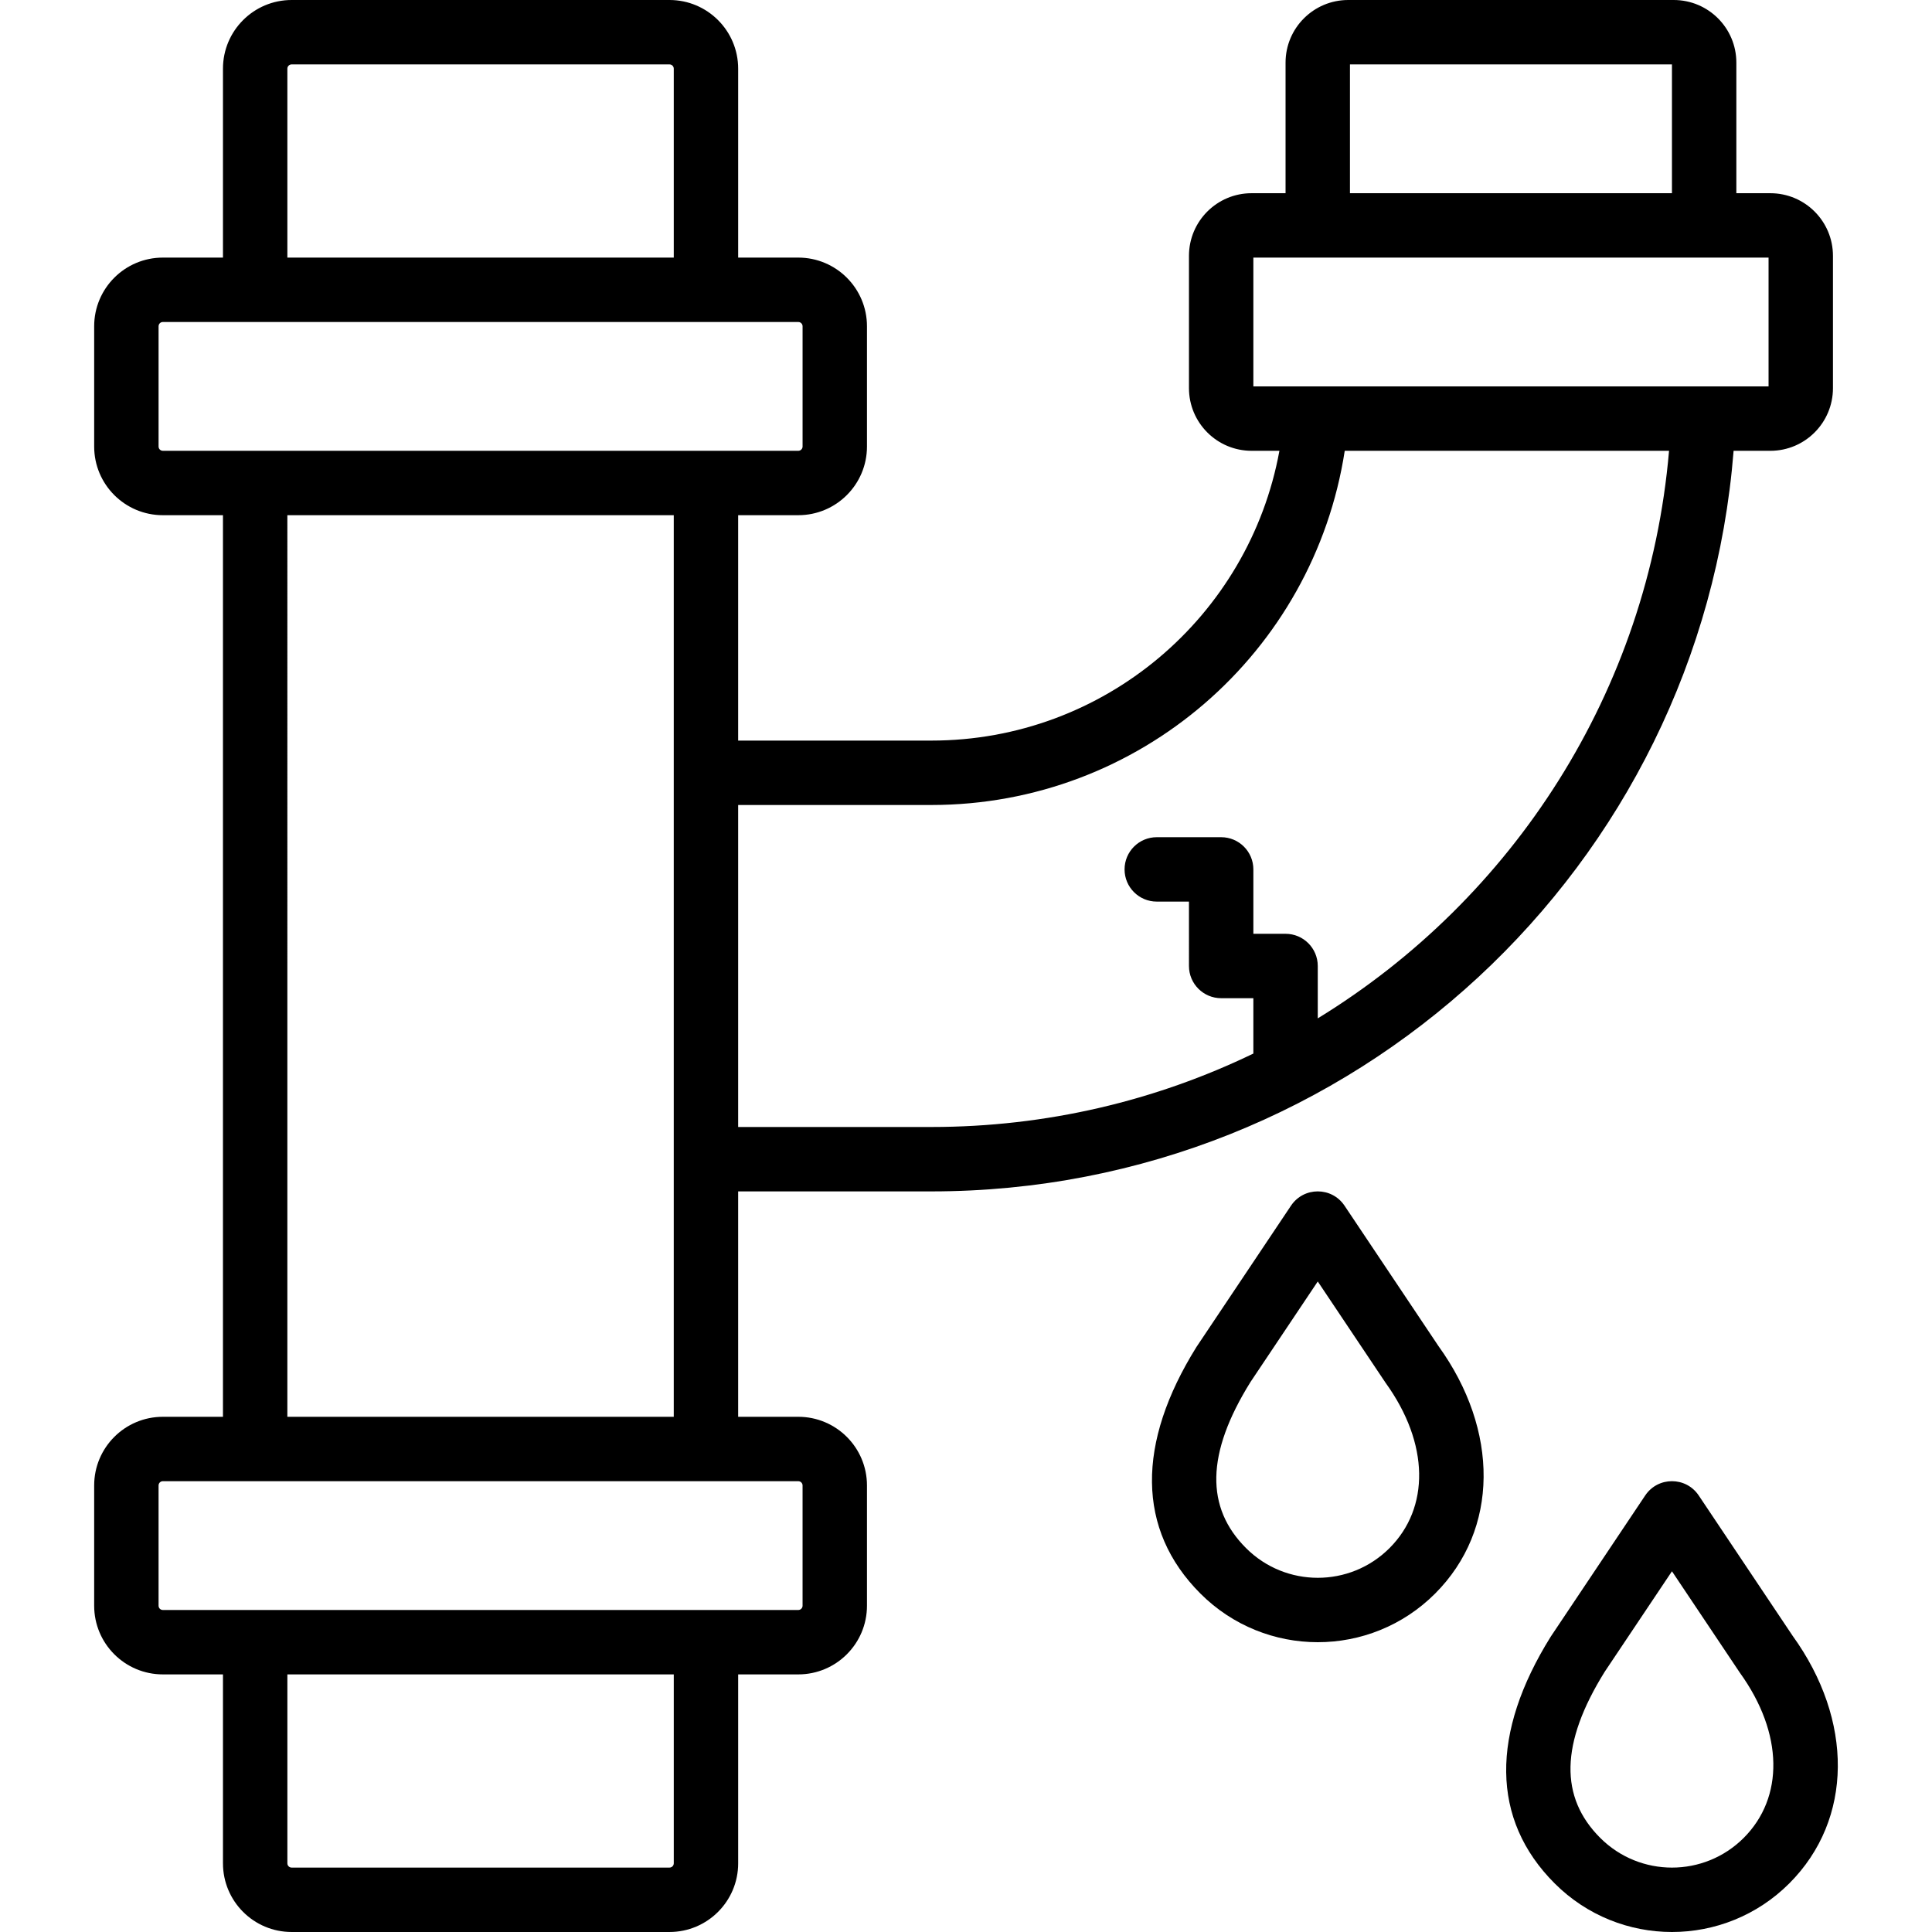
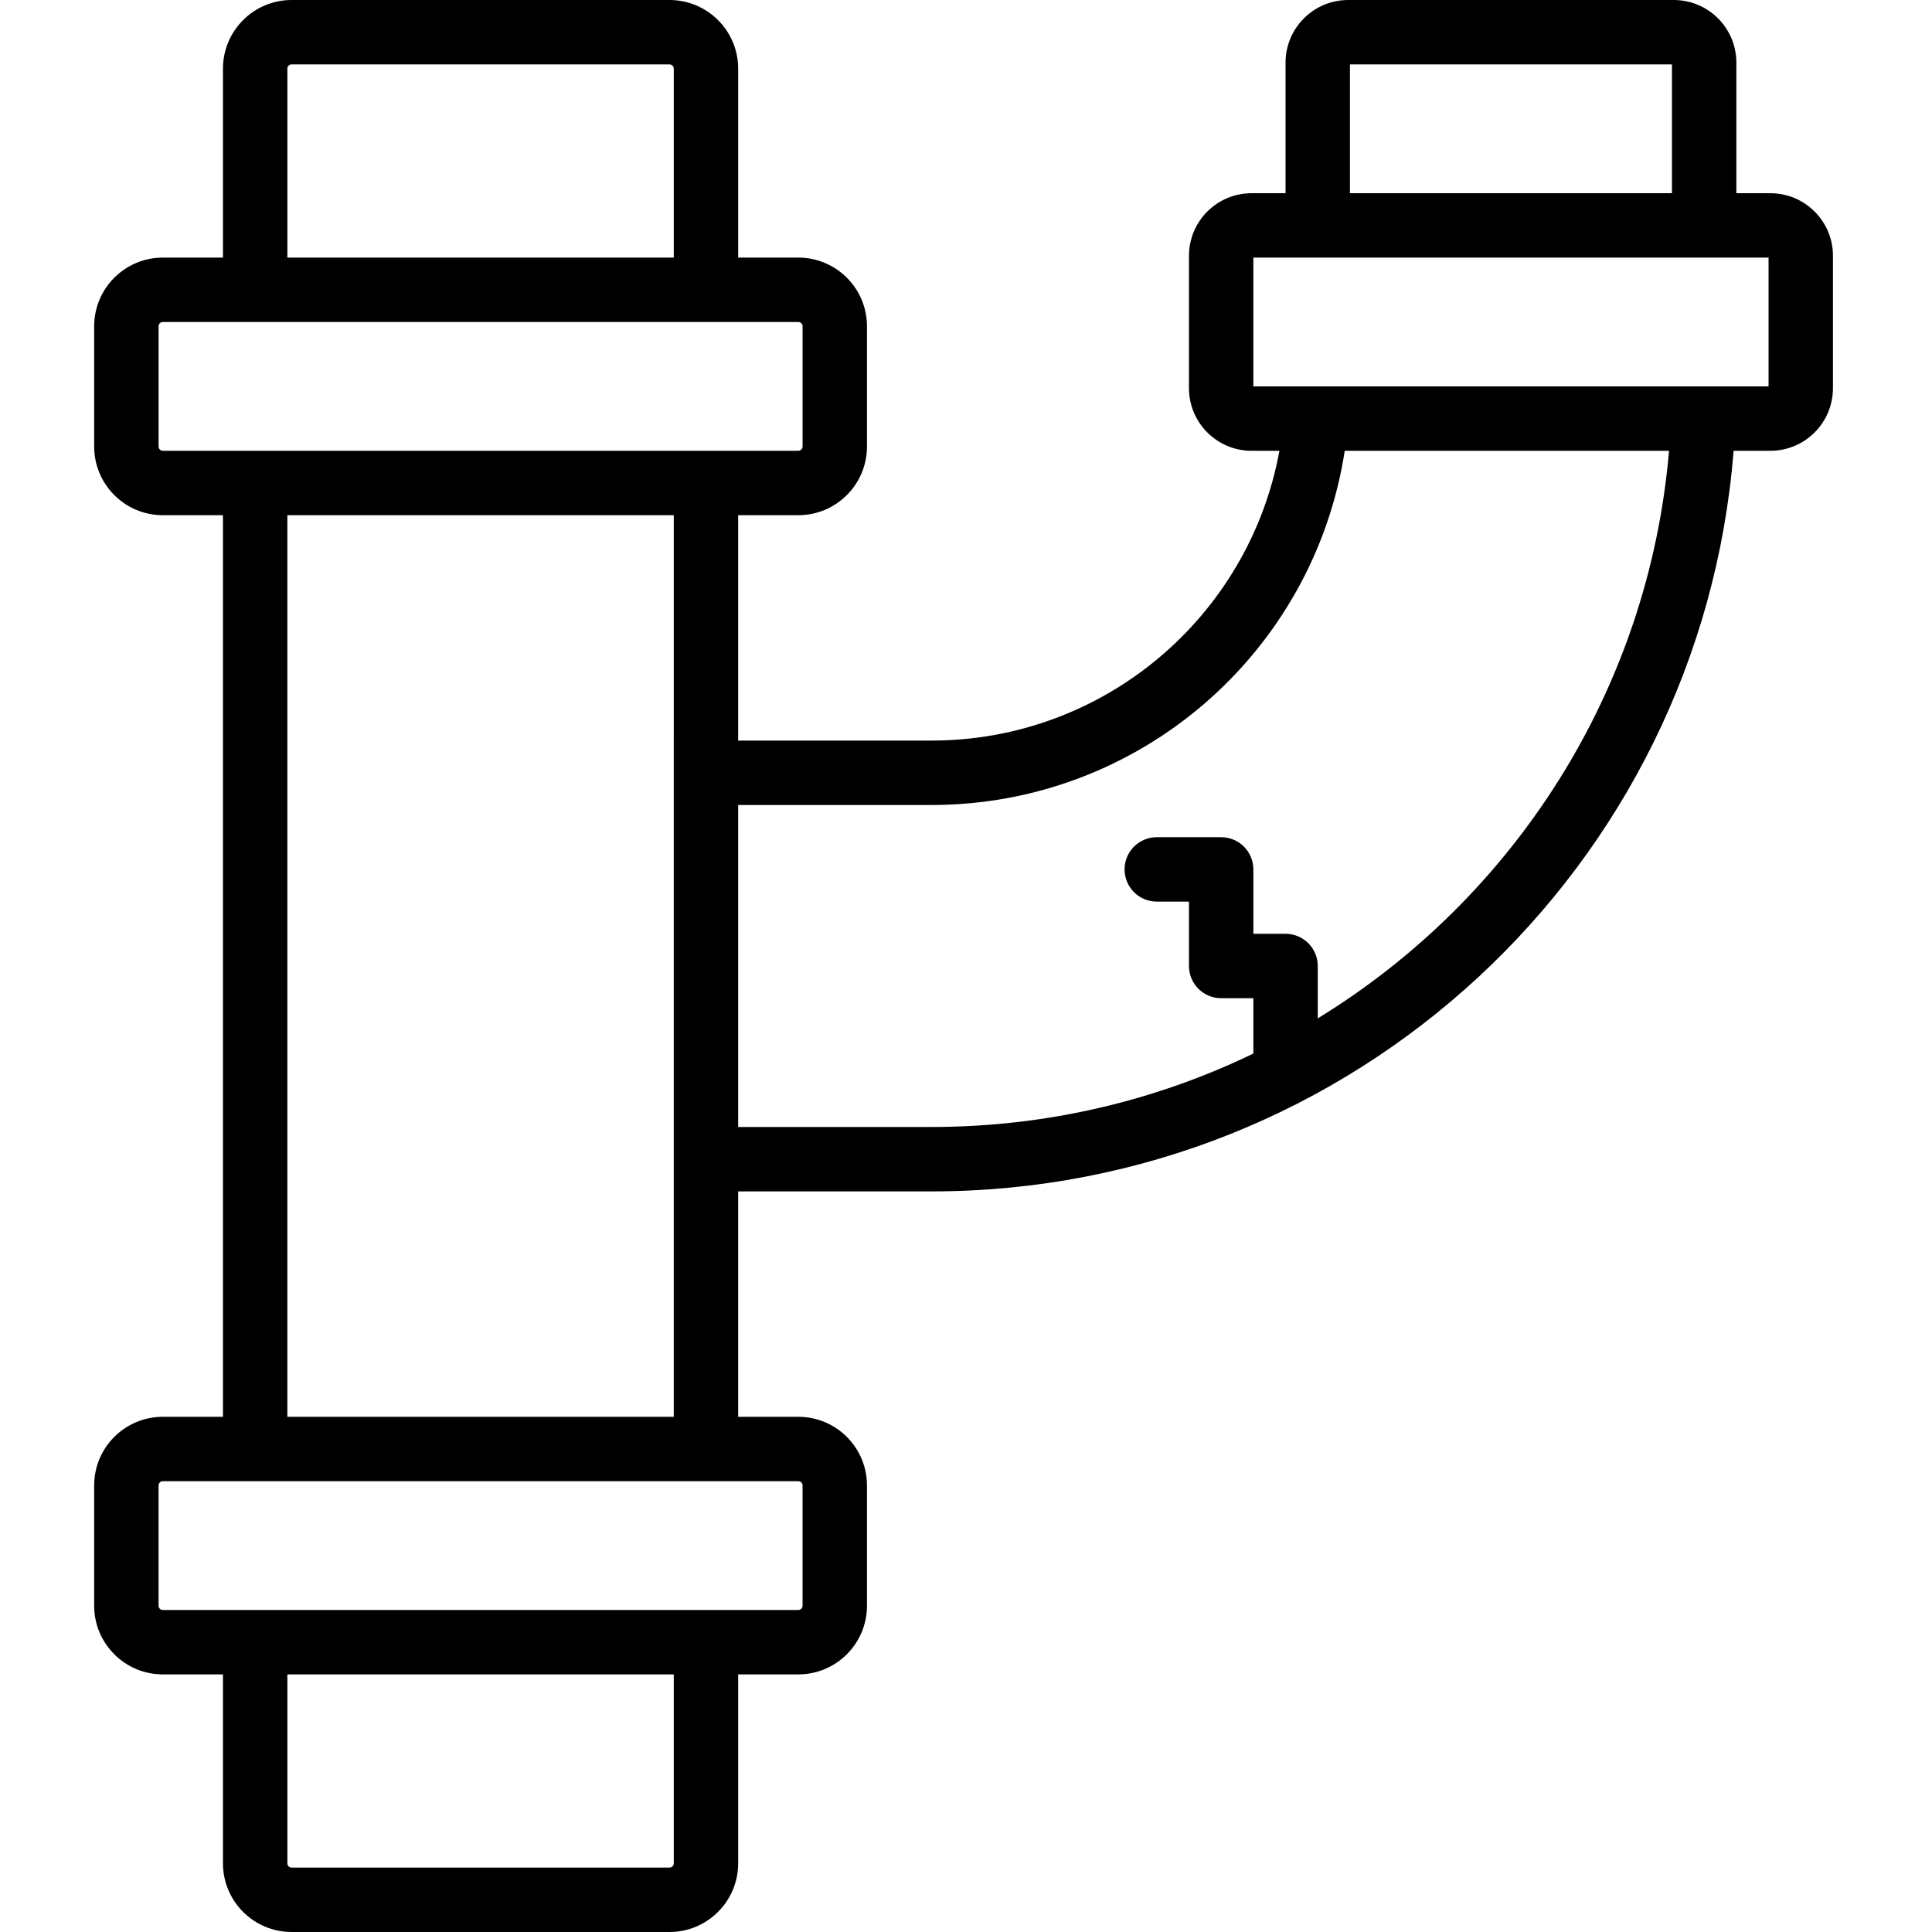
<svg xmlns="http://www.w3.org/2000/svg" fill="#000000" height="800px" width="800px" version="1.1" id="Layer_1" viewBox="0 0 512.002 512.002" xml:space="preserve">
  <g>
    <g>
      <g>
        <path d="M469.158,119.469c9.168,0,16.597-7.44,16.597-16.606V67.8c0-9.167-7.43-16.597-16.597-16.597h-9.005V16.597     C460.153,7.43,452.723,0,443.555,0h-86.263c-9.166,0-16.606,7.429-16.606,16.597v34.605h-9c-9.167,0-16.597,7.43-16.597,16.597     v35.063c0,9.166,7.429,16.606,16.597,16.606h7.373c-8.044,43.945-46.453,76.797-92.24,76.797H195.62v-59.733h15.935     c10.048,0,18.202-8.149,18.202-18.202V86.468c0-10.053-8.154-18.202-18.202-18.202h-15.933V18.202     C195.622,8.147,187.475,0,177.42,0H77.29C67.235,0,59.088,8.147,59.088,18.202v50.065h-15.93     c-10.055,0-18.202,8.147-18.202,18.202v31.863c0,10.055,8.147,18.202,18.202,18.202h15.928v238.933H43.158     c-10.055,0-18.202,8.147-18.202,18.202v31.863c0,10.055,8.147,18.202,18.202,18.202H59.09v50.065     c0,10.055,8.147,18.202,18.202,18.202h100.13c10.048,0,18.202-8.149,18.202-18.202v-50.065h15.932     c10.048,0,18.202-8.149,18.202-18.202v-31.863c0-10.053-8.154-18.202-18.202-18.202H195.62v-59.733h51.199     c111.833,0,203.899-86.039,212.606-196.264H469.158z M357.753,17.067h85.333V51.2h-85.333V17.067z M332.155,68.269h136.533     v34.133h-8.393l0-0.003H340.935l0,0.003h-8.78V68.269z M76.155,18.202c0-0.629,0.506-1.135,1.135-1.135h100.13     c0.629,0,1.135,0.506,1.135,1.135v50.065h-102.4V18.202z M42.024,118.332V86.468c0-0.629,0.506-1.135,1.135-1.135h24.463h119.467     h24.467c0.625,0,1.135,0.51,1.135,1.135v31.863c0,0.625-0.51,1.135-1.135,1.135h-24.469H67.62H43.158     C42.529,119.467,42.024,118.961,42.024,118.332z M178.557,493.798c0,0.625-0.51,1.135-1.135,1.135H77.292     c-0.629,0-1.135-0.506-1.135-1.135v-50.065h102.4V493.798z M212.69,393.668v31.863c0,0.625-0.51,1.135-1.135,1.135H187.09H67.624     H43.158c-0.629,0-1.135-0.506-1.135-1.135v-31.863c0-0.629,0.506-1.135,1.135-1.135H67.62h119.467h24.469     C212.18,392.533,212.69,393.043,212.69,393.668z M178.553,375.467h-102.4V136.533h102.4v59.733h-0.001v119.467h0.001V375.467z      M349.222,269.878V256c0-4.713-3.82-8.533-8.533-8.533h-8.533V230.4c0-4.713-3.821-8.533-8.533-8.533h-17.067     c-4.713,0-8.533,3.82-8.533,8.533s3.82,8.533,8.533,8.533h8.533V256c0,4.713,3.82,8.533,8.533,8.533h8.533v14.672     c-25.82,12.475-54.775,19.461-85.336,19.461H195.62v-85.333h51.199c55.183,0,101.311-40.377,109.552-93.864h85.945     C436.832,183.342,400.892,238.239,349.222,269.878z" />
-         <path d="M356.313,319.518c-3.38-5.05-10.805-5.049-14.184,0.001l-25.054,37.444c-15.887,25.487-15.9,48.401,1.058,65.359     c17.174,17.174,45.011,17.174,62.184,0c17.004-17.014,16.989-43.305,0.884-65.609L356.313,319.518z M368.248,410.255     c-10.507,10.507-27.538,10.507-38.046-0.002c-10.692-10.692-10.684-24.947,1.208-44.032l17.812-26.615l17.971,26.849     C378.872,382.638,378.881,399.616,368.248,410.255z" />
-         <path d="M475.069,433.513l-24.889-37.195c-3.38-5.05-10.805-5.049-14.184,0.001l-25.054,37.444     c-15.886,25.487-15.9,48.401,1.058,65.359c17.174,17.174,45.011,17.174,62.184,0     C491.189,482.107,491.174,455.816,475.069,433.513z M462.115,487.055c-10.507,10.507-27.538,10.507-38.047-0.002     c-10.692-10.692-10.684-24.947,1.208-44.032l17.812-26.615l17.971,26.849C472.738,459.438,472.748,476.416,462.115,487.055z" />
      </g>
    </g>
  </g>
</svg>